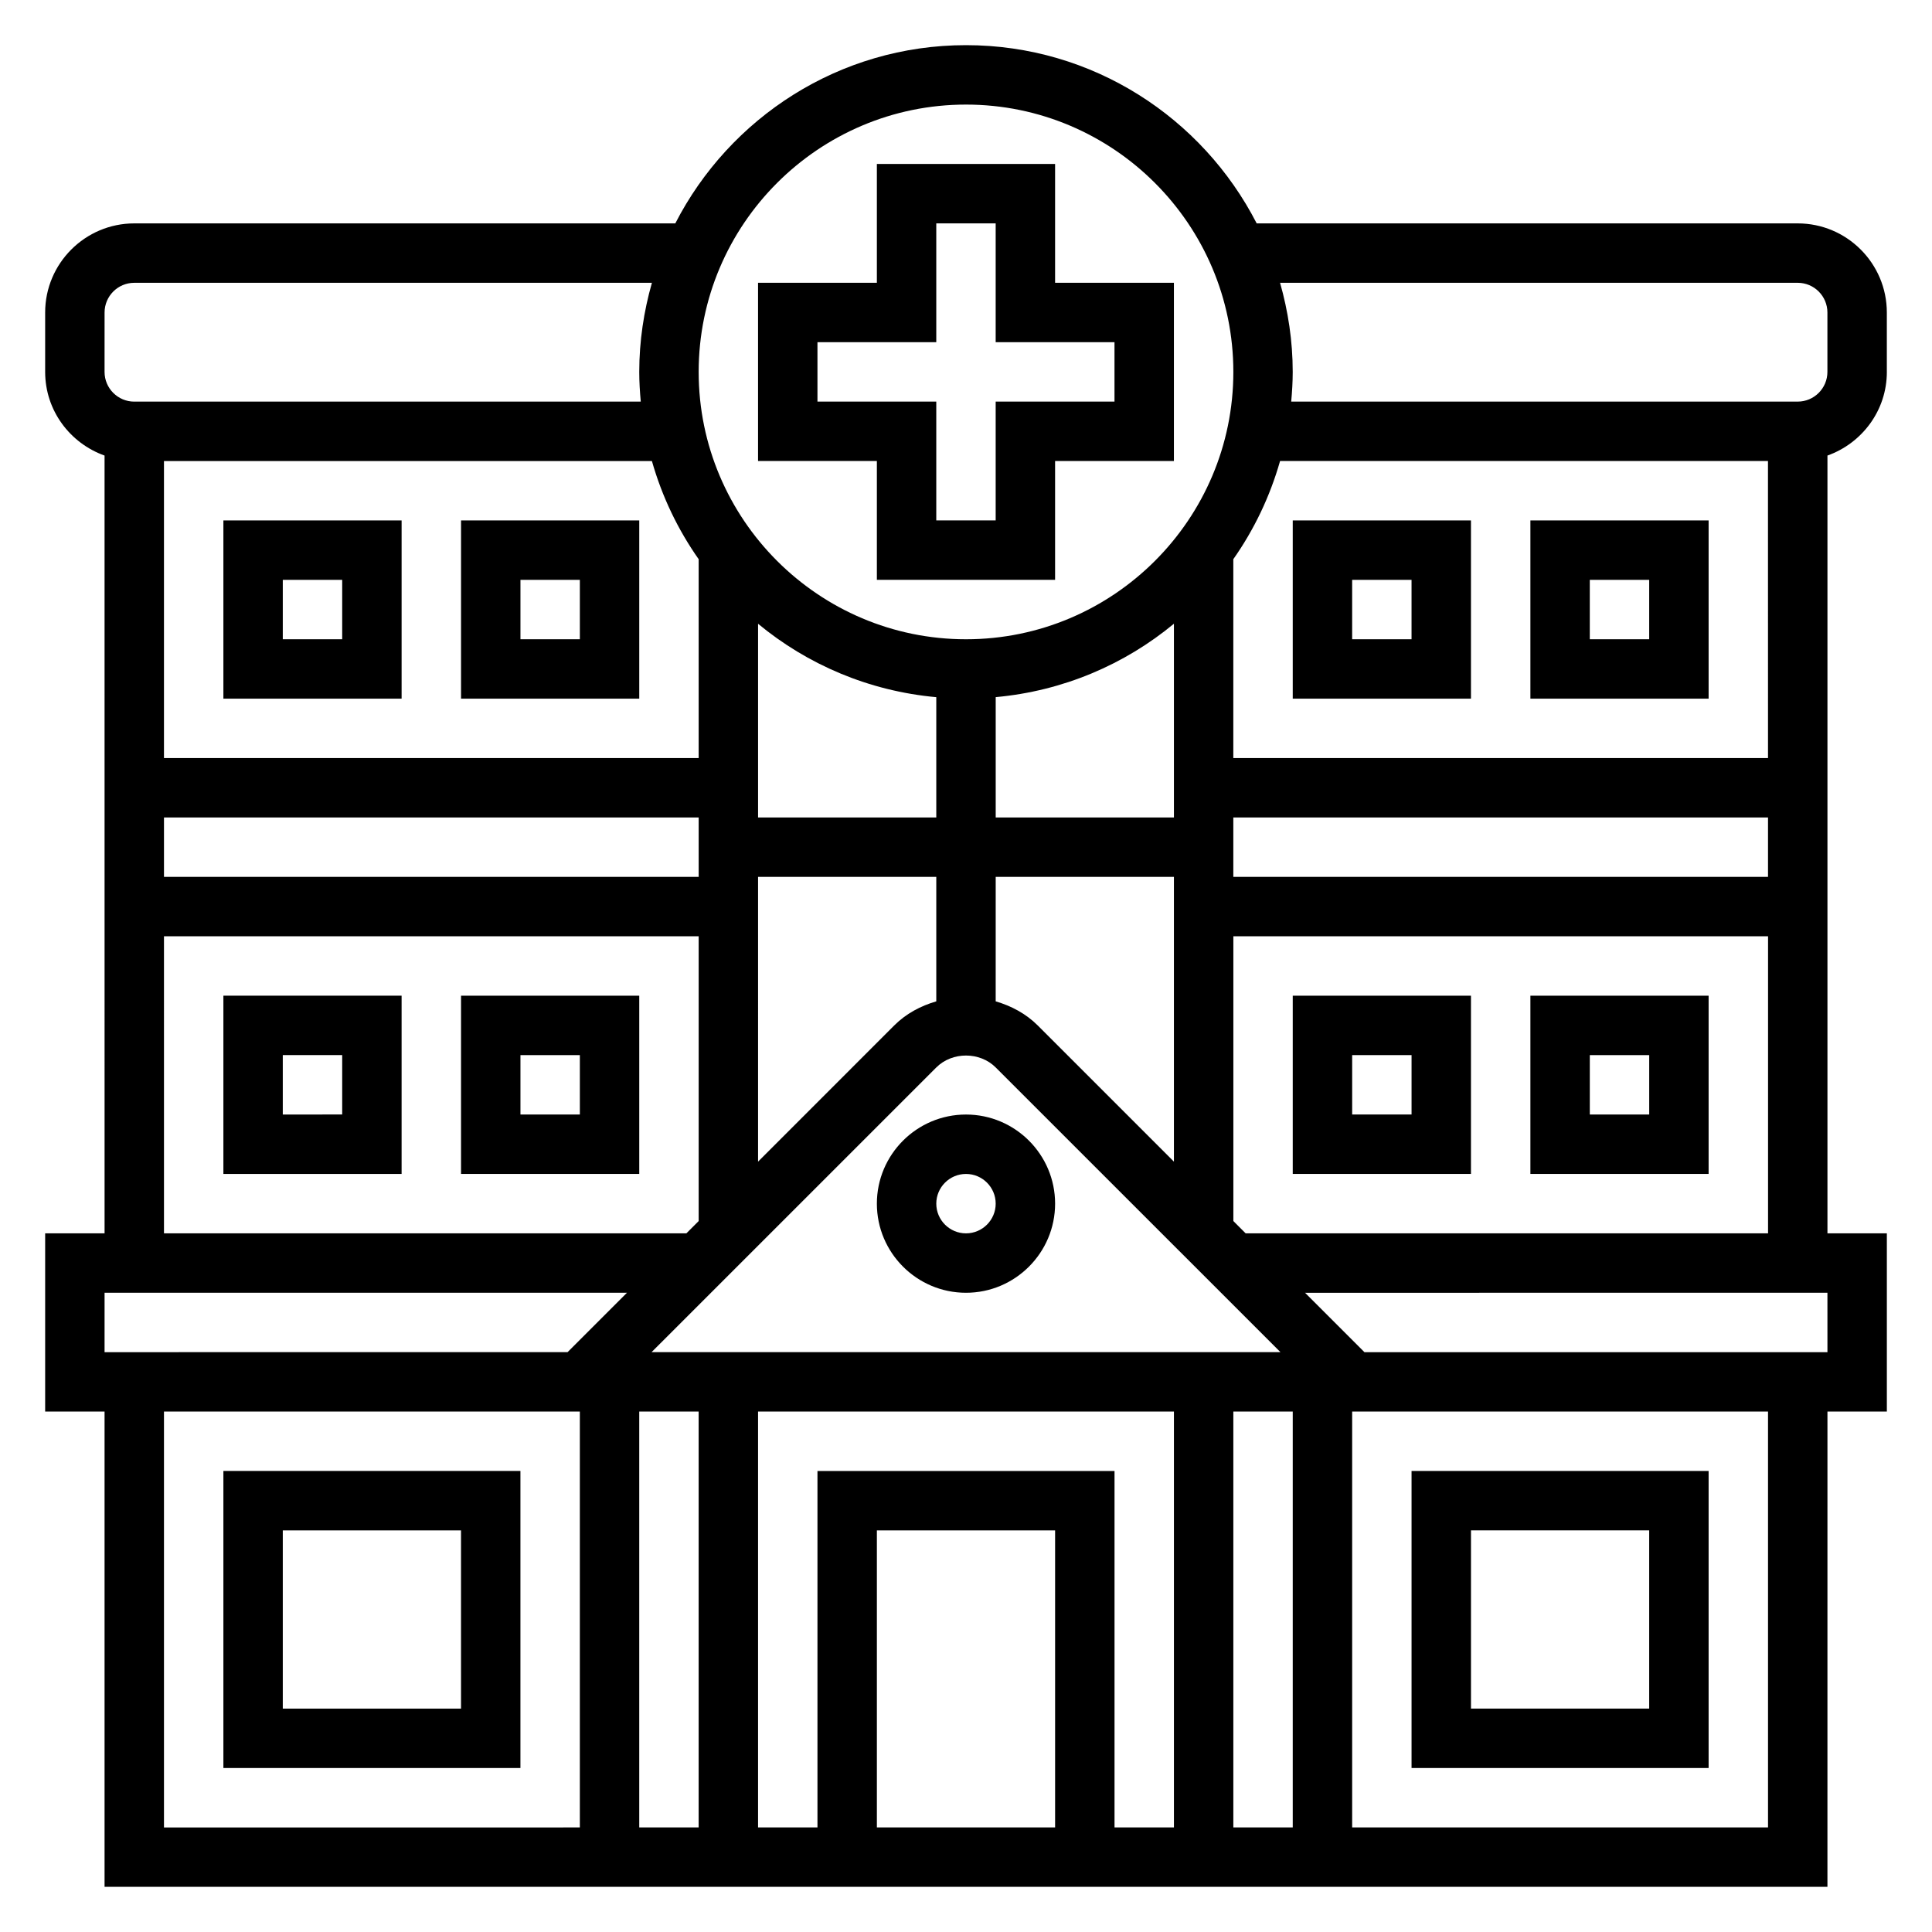
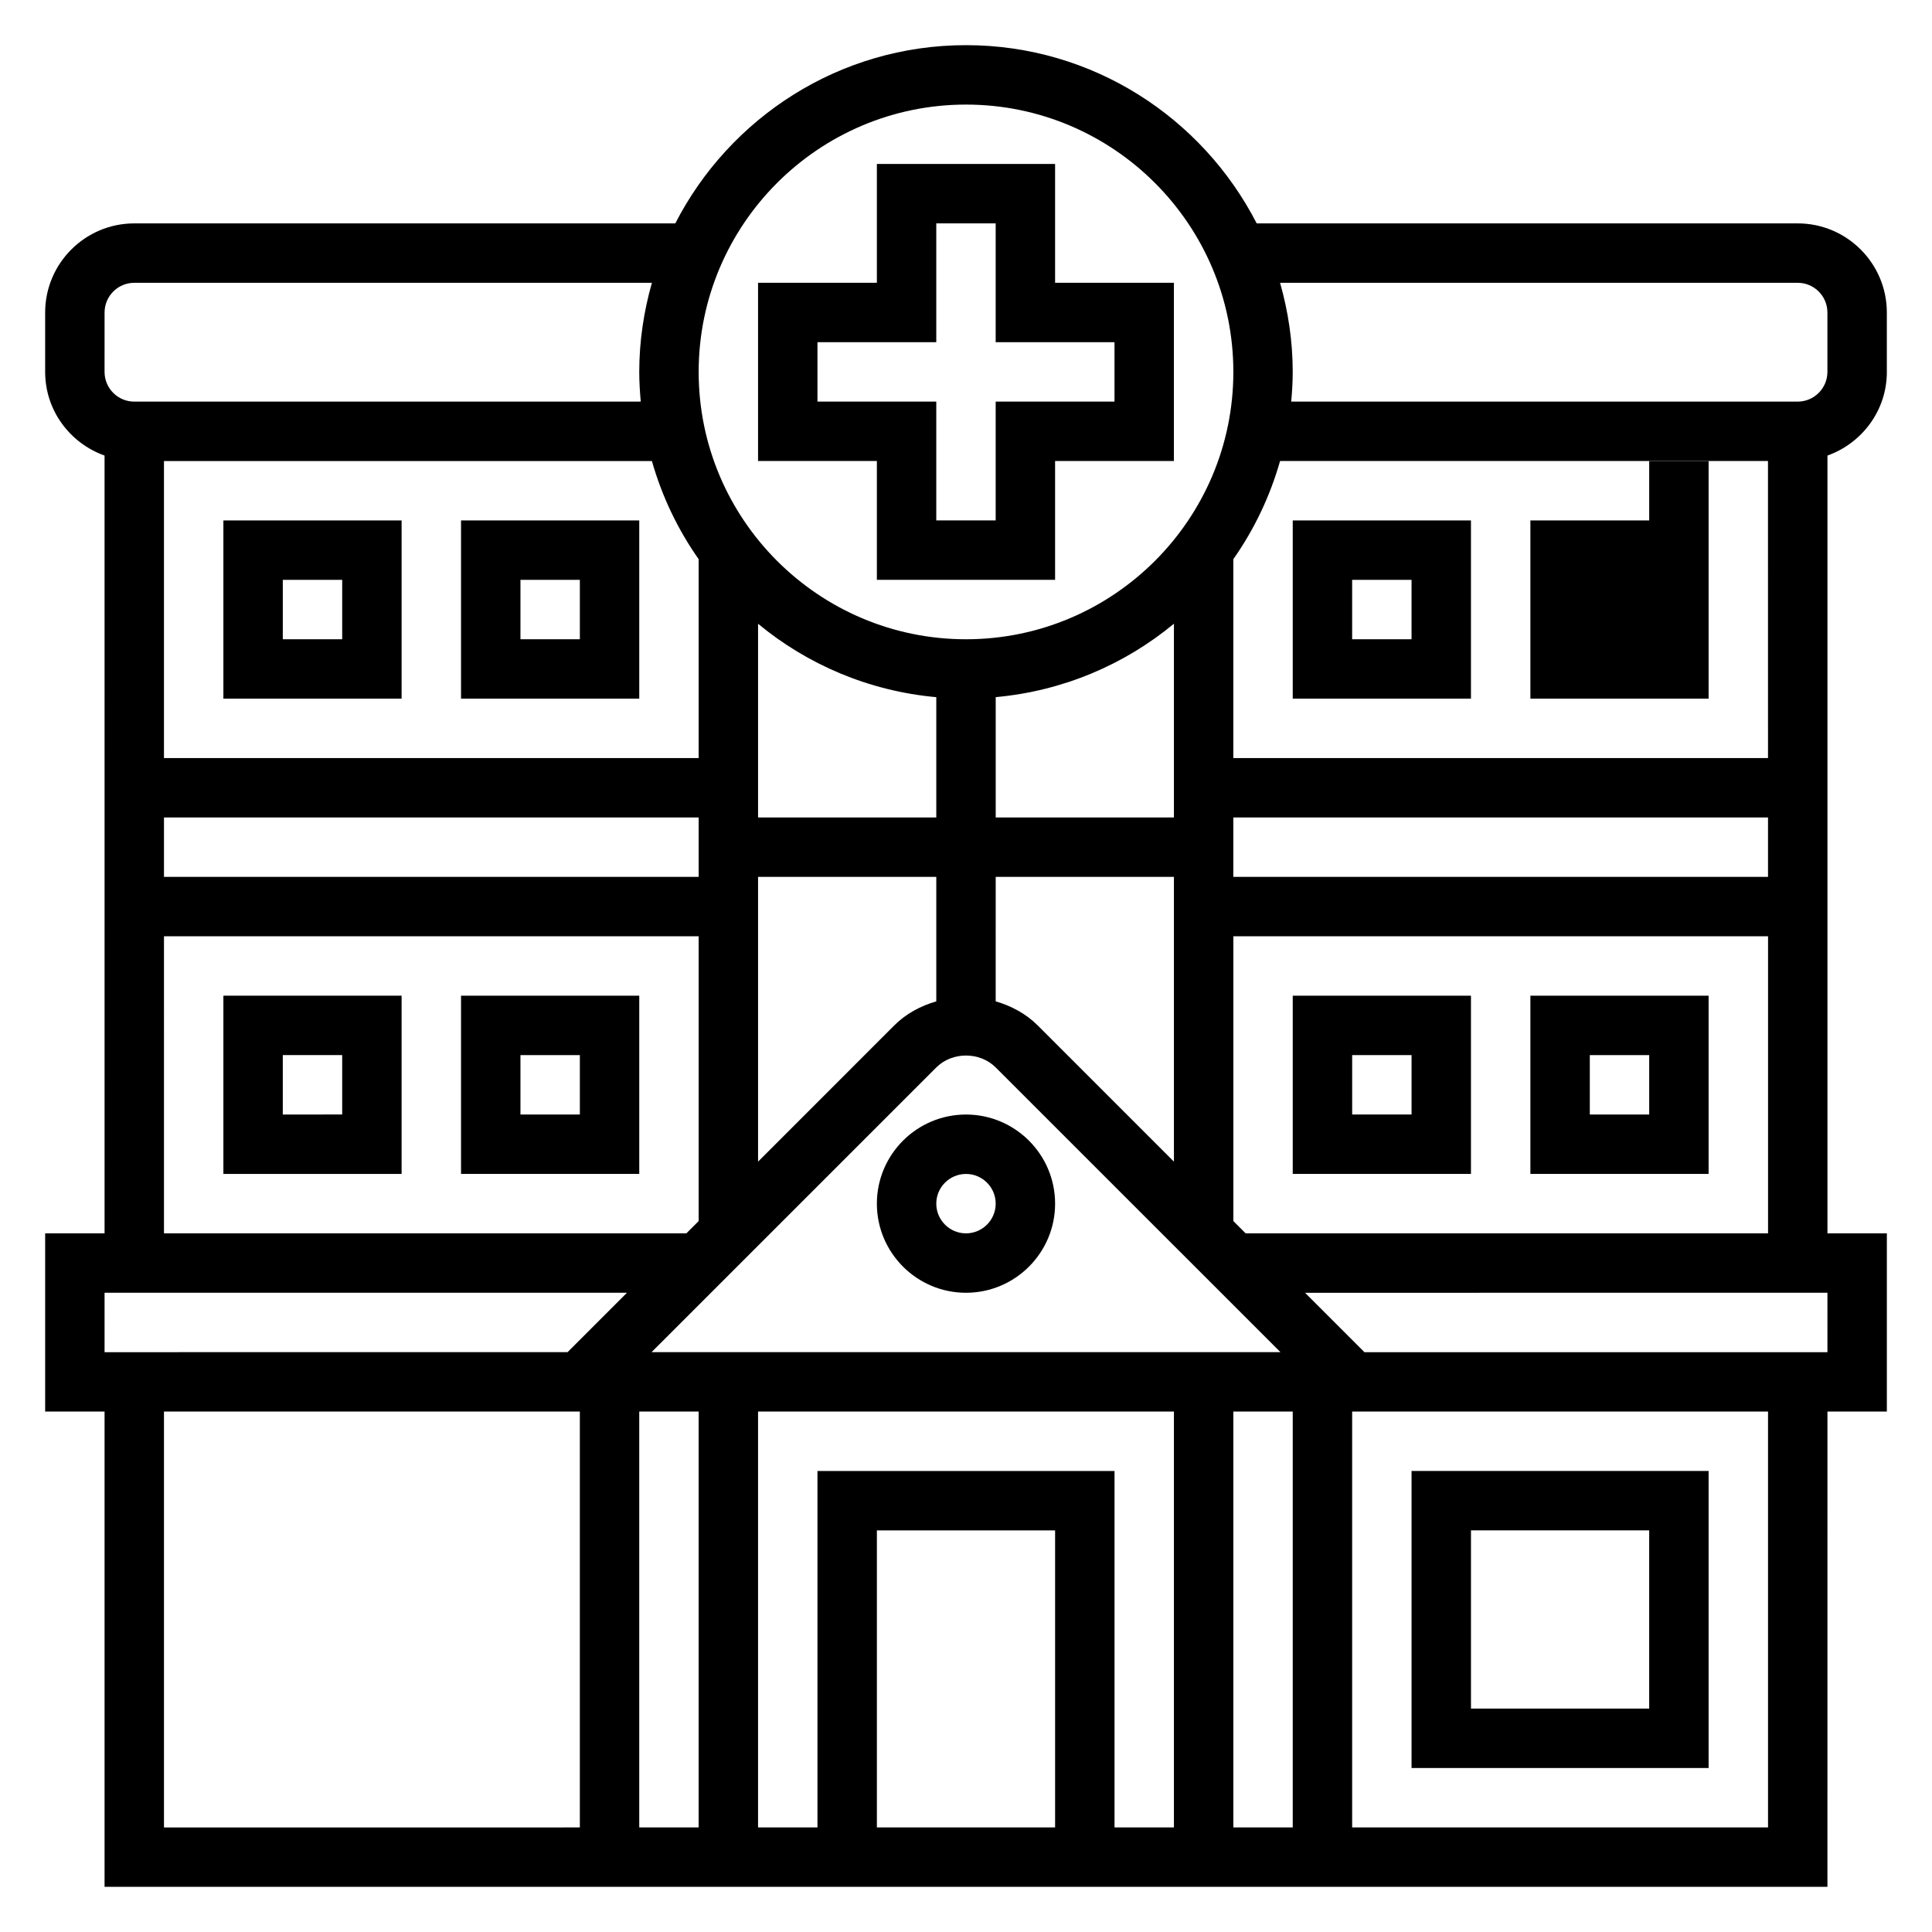
<svg xmlns="http://www.w3.org/2000/svg" fill="#000000" width="800px" height="800px" version="1.1" viewBox="144 144 512 512">
  <g>
    <path d="m376.38 297.66h47.23v-31.488h31.488v-47.234h-31.488v-31.488h-47.23v31.488h-31.488v47.23h31.488zm-15.746-47.234v-15.742h31.488v-31.488h15.742v31.488h31.488v15.742h-31.488v31.488h-15.742v-31.488z" />
    <path d="m644.03 242.56v-15.742c0-13.02-10.598-23.617-23.617-23.617h-143.38c-14.367-27.996-43.469-47.234-77.035-47.234s-62.668 19.238-77.035 47.23l-143.38 0.004c-13.02 0-23.617 10.598-23.617 23.617v15.742c0 10.25 6.606 18.91 15.742 22.168l0.004 206.12h-15.746v47.23h15.742v125.95h456.58l0.004-125.95h15.742v-47.23h-15.742v-206.12c9.137-3.262 15.742-11.918 15.742-22.168zm-31.488 133.82h-141.7v-15.742h141.7zm-188.93 251.91h-47.23v-78.723h47.23zm-62.977-94.465v94.465h-15.742v-110.21h110.21v110.21h-15.742v-94.461zm-31.488-15.746v110.21h-15.742v-110.21zm141.7 0h15.742v110.21h-15.742zm-154.18-15.742 75.461-75.453c4.211-4.211 11.531-4.211 15.742 0l75.465 75.453zm0.094-236.16c2.676 9.422 6.887 18.191 12.391 26.016v52.703h-141.7v-78.719zm138.34 94.461h-47.23v-31.891c17.848-1.621 34.156-8.637 47.23-19.453zm-62.977 0h-47.23v-51.332c13.074 10.816 29.387 17.832 47.23 19.453zm-204.67 0h141.7v15.742l-141.7 0.004zm157.44 15.746h47.23v32.984c-4.117 1.195-7.996 3.242-11.133 6.375l-36.098 36.102zm74.105 39.359c-3.133-3.125-7.016-5.172-11.133-6.375l0.004-32.984h47.23v75.461zm193.54-70.848h-141.7v-52.703c5.504-7.824 9.707-16.594 12.391-26.016h129.3zm7.871-125.95c4.344 0 7.871 3.535 7.871 7.871v15.742c0 4.336-3.527 7.871-7.871 7.871l-134.23 0.004c0.238-2.598 0.402-5.211 0.402-7.871 0-8.195-1.219-16.098-3.352-23.617zm-220.41-47.23c39.07 0 70.848 31.789 70.848 70.848 0 39.062-31.781 70.848-70.848 70.848-39.07 0-70.848-31.789-70.848-70.848-0.004-39.062 31.777-70.848 70.848-70.848zm-228.29 55.102c0-4.336 3.527-7.871 7.871-7.871h137.18c-2.137 7.519-3.356 15.422-3.356 23.617 0 2.66 0.164 5.273 0.402 7.871h-134.23c-4.344 0-7.871-3.535-7.871-7.871zm15.742 165.31h141.7v75.461l-3.258 3.262h-138.44zm-15.742 94.465h138.44l-15.742 15.742-122.7 0.004zm15.742 31.488h110.21v110.21l-110.21 0.004zm425.09 110.21h-110.21v-110.21h110.21zm15.746-125.95h-122.7l-15.742-15.742 138.44-0.004zm-154.18-31.488-3.258-3.262v-75.461h141.7v78.719z" />
-     <path d="m203.2 533.82v78.719h78.719v-78.719zm62.977 62.977h-47.234v-47.23h47.23z" />
    <path d="m596.8 612.54v-78.719h-78.723v78.719zm-62.977-62.977h47.23v47.23h-47.23z" />
-     <path d="m596.8 281.92h-47.23v47.23h47.23zm-15.746 31.488h-15.742v-15.742h15.742z" />
+     <path d="m596.8 281.92h-47.23v47.23h47.23zh-15.742v-15.742h15.742z" />
    <path d="m533.82 329.15v-47.23h-47.23v47.23zm-31.488-31.484h15.742v15.742h-15.742z" />
    <path d="m549.57 407.87v47.23h47.23v-47.23zm31.488 31.488h-15.742v-15.742h15.742z" />
    <path d="m486.59 455.1h47.23v-47.23h-47.23zm15.746-31.488h15.742v15.742h-15.742z" />
    <path d="m313.41 281.92h-47.23v47.23h47.23zm-15.742 31.488h-15.742v-15.742h15.742z" />
    <path d="m250.43 329.15v-47.23h-47.23v47.23zm-31.488-31.484h15.742v15.742h-15.742z" />
    <path d="m266.18 407.87v47.23h47.23v-47.23zm31.488 31.488h-15.742v-15.742h15.742z" />
    <path d="m203.2 455.1h47.23v-47.23h-47.23zm15.742-31.488h15.742v15.742l-15.742 0.004z" />
    <path d="m376.38 462.98c0 13.02 10.598 23.617 23.617 23.617s23.617-10.598 23.617-23.617c0-13.02-10.598-23.617-23.617-23.617-13.023 0-23.617 10.594-23.617 23.617zm31.488 0c0 4.336-3.527 7.871-7.871 7.871s-7.871-3.535-7.871-7.871c0-4.336 3.527-7.871 7.871-7.871 4.344-0.004 7.871 3.531 7.871 7.871z" />
  </g>
</svg>